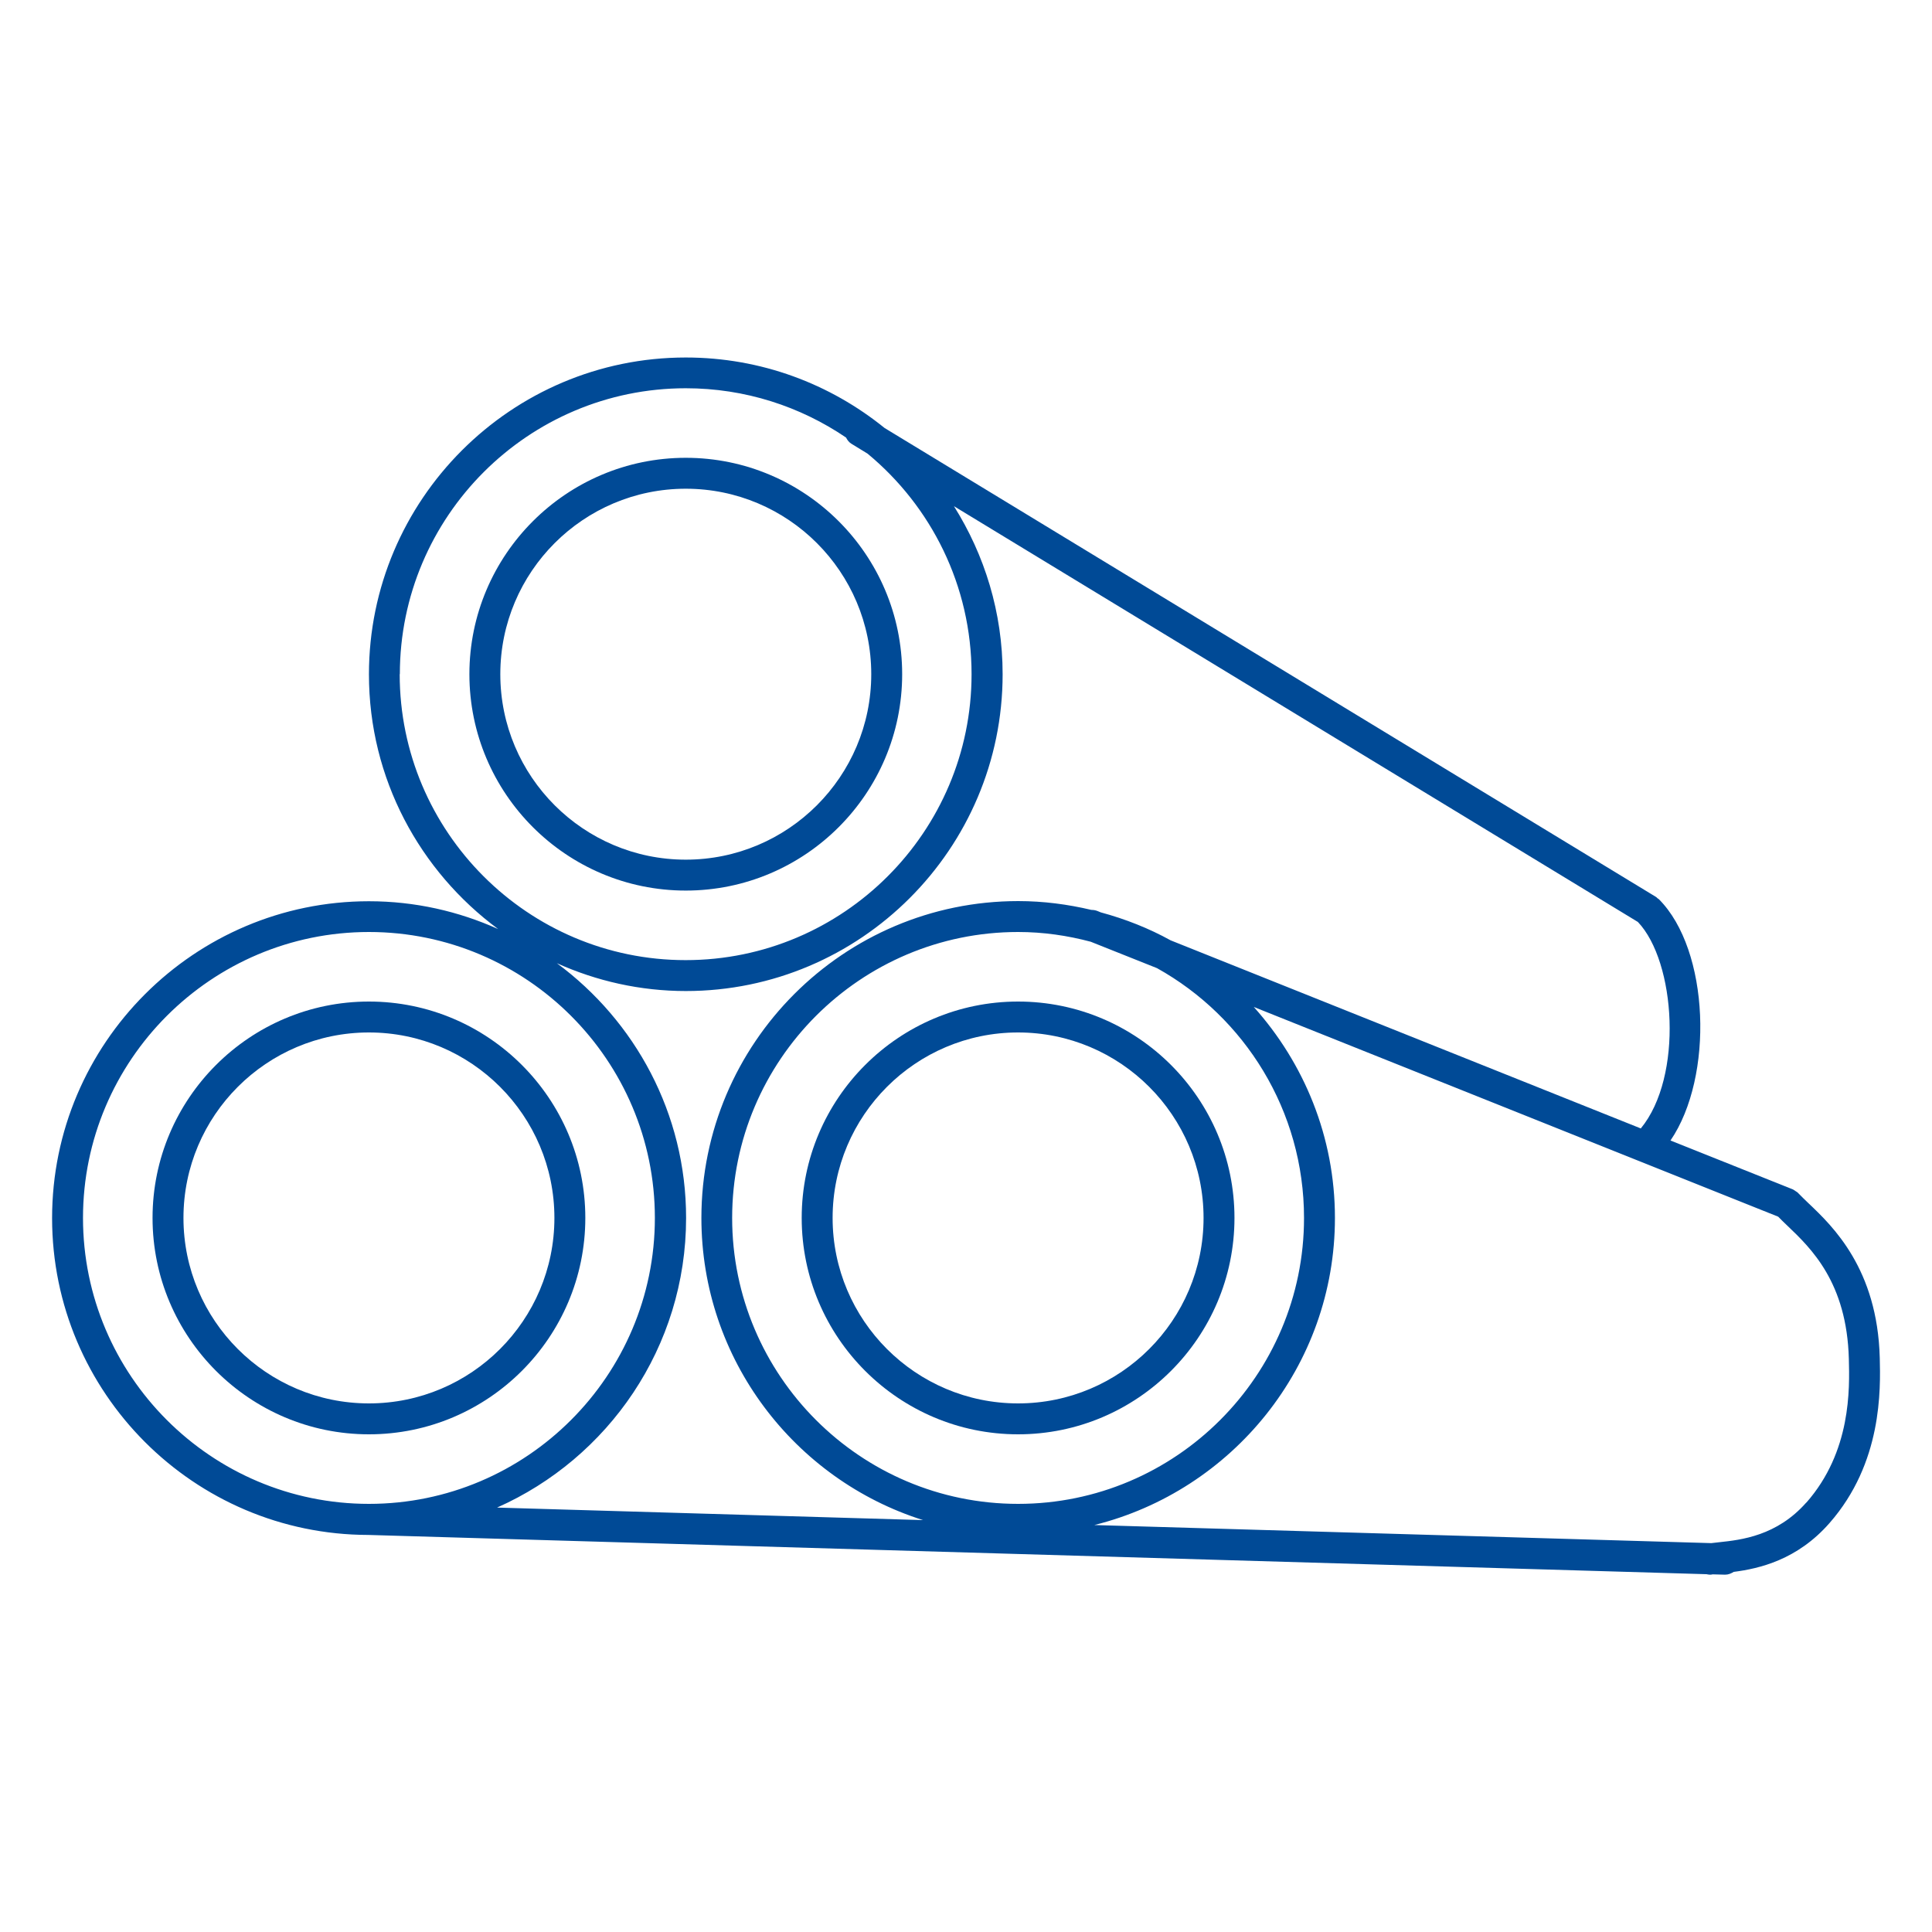
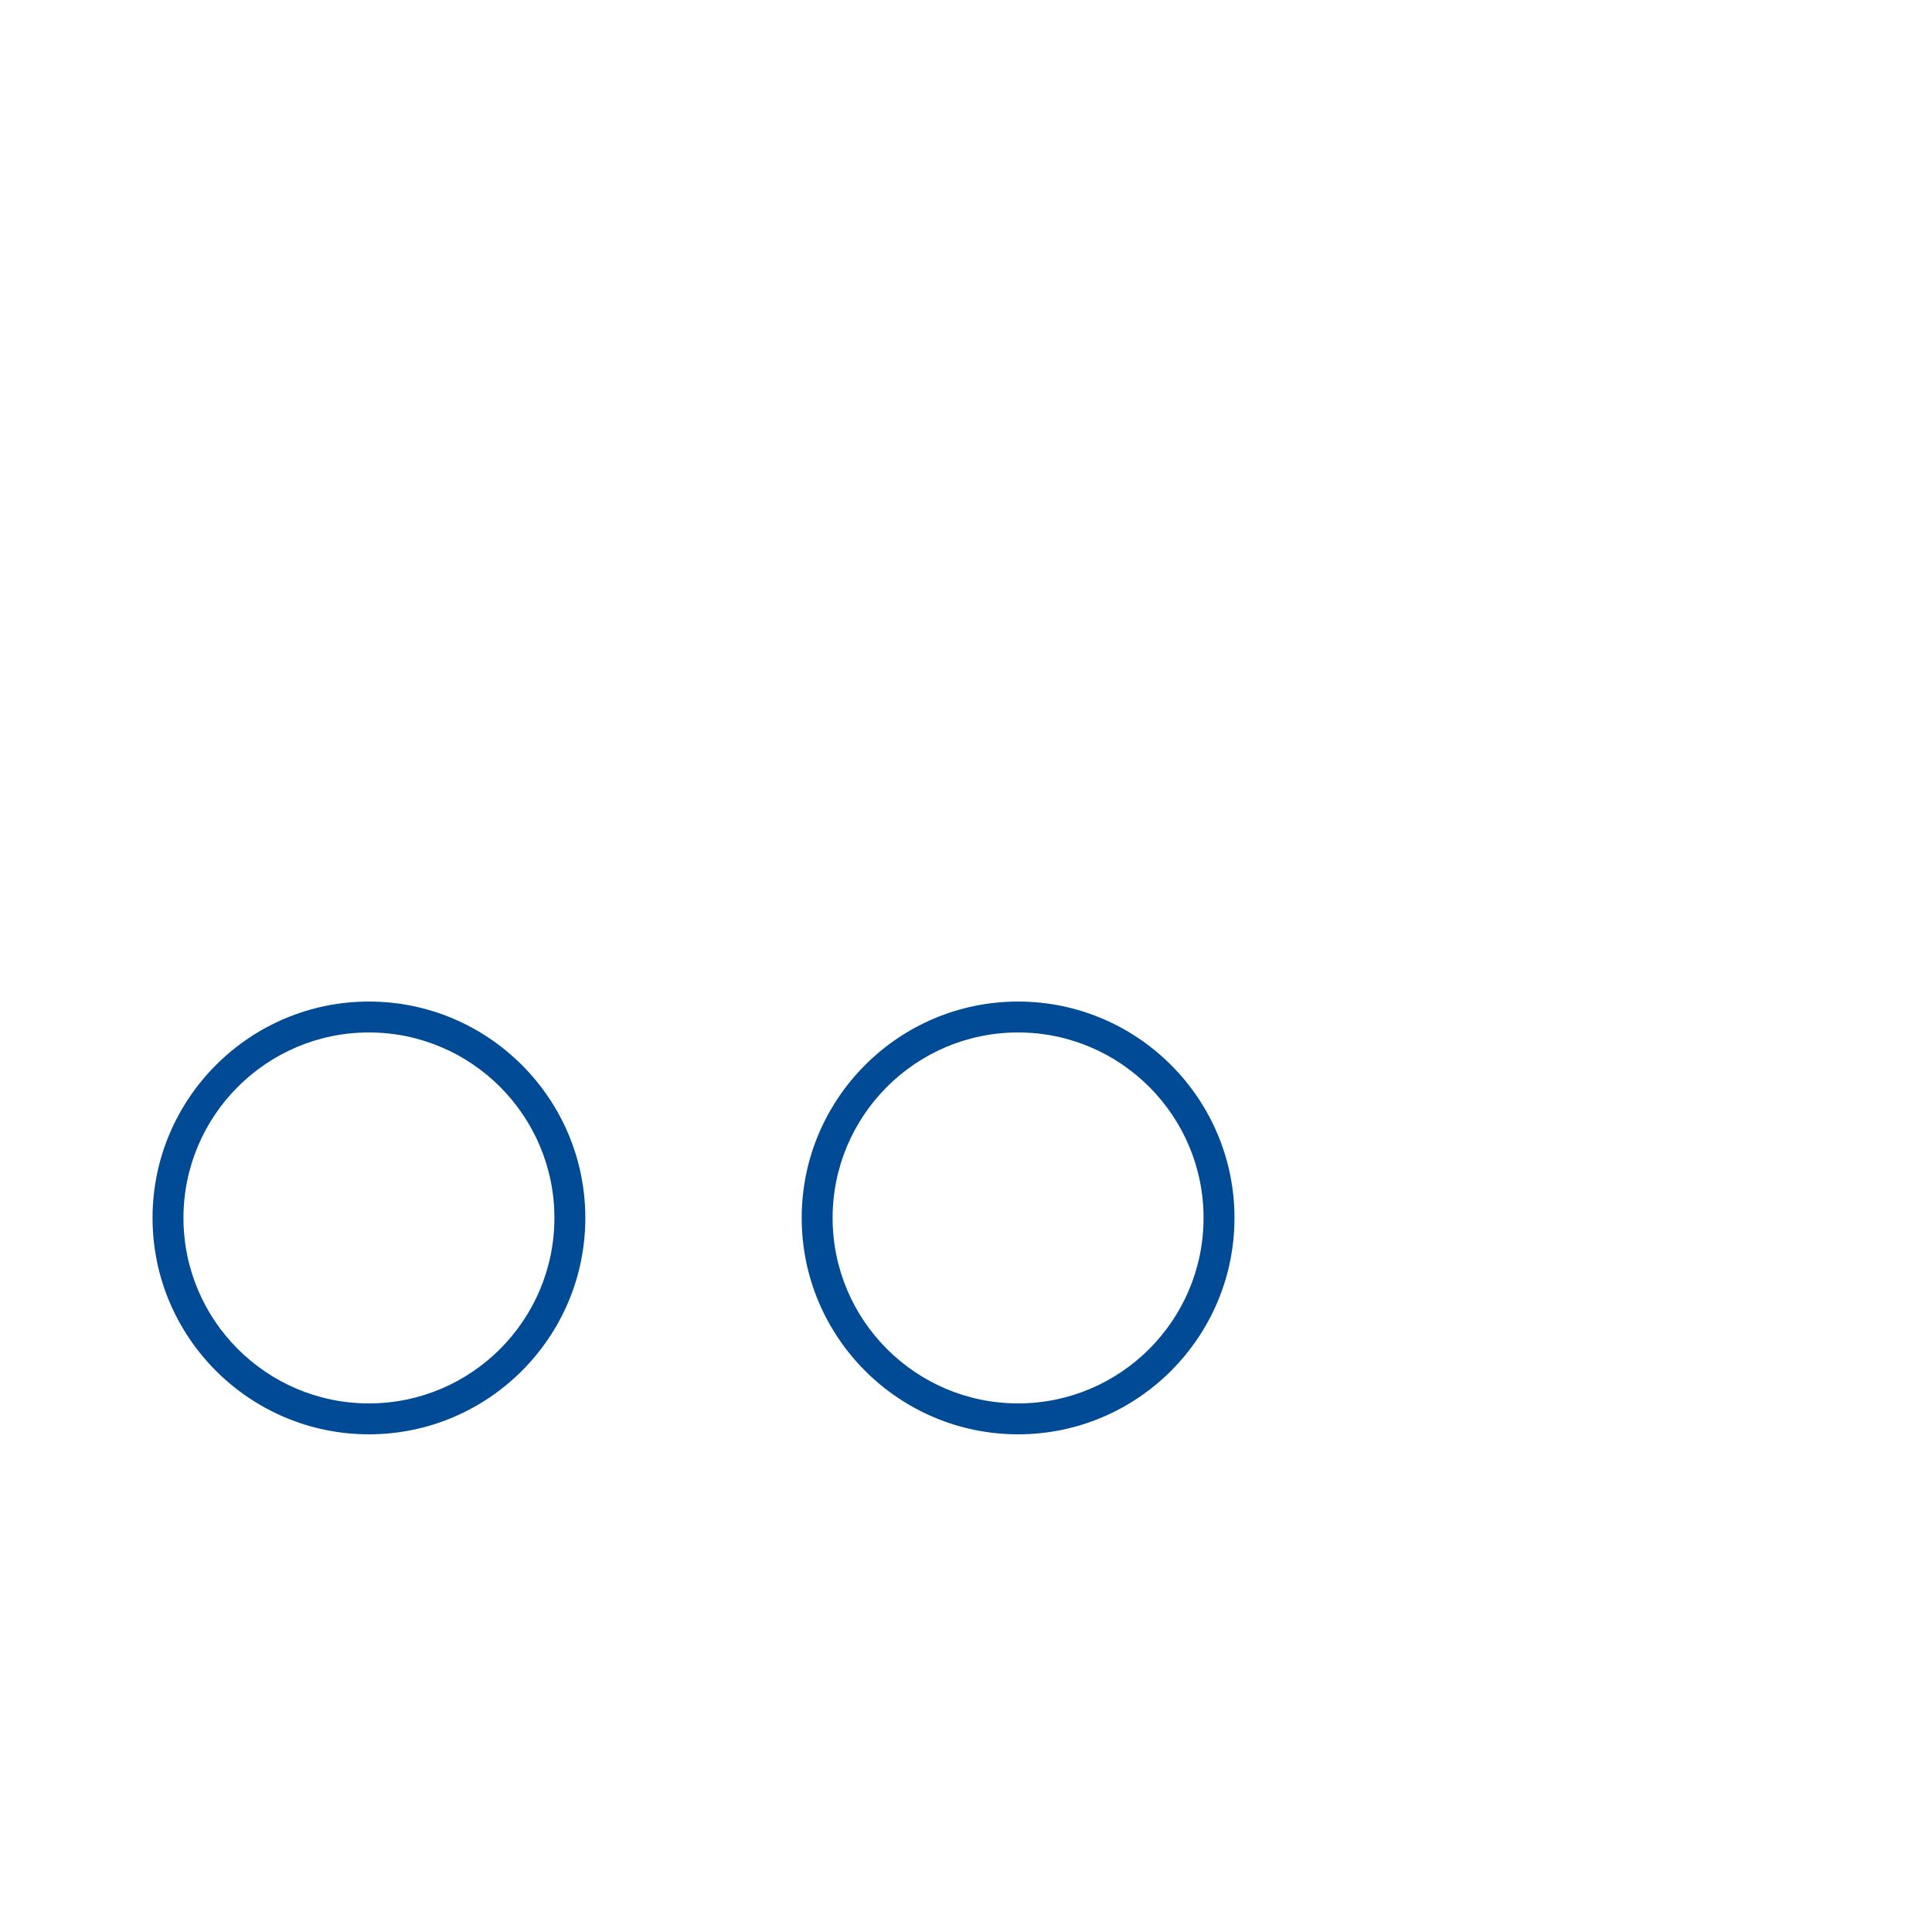
<svg xmlns="http://www.w3.org/2000/svg" id="Ebene_1" viewBox="0 0 125 125">
  <defs>
    <style>.cls-1{fill:#004a96;stroke-width:0px;}</style>
  </defs>
-   <path class="cls-1" d="M58.37,43.62c0-7.72-6.28-14-14-14s-14,6.28-14,14,6.28,14,14,14,14-6.28,14-14ZM32.37,43.62c0-6.62,5.38-12,12-12s12,5.38,12,12-5.38,12-12,12-12-5.38-12-12Z" />
  <path class="cls-1" d="M65.87,64.8c-7.72,0-14,6.28-14,14s6.28,14,14,14,14-6.28,14-14-6.28-14-14-14ZM65.87,90.8c-6.62,0-12-5.38-12-12s5.38-12,12-12,12,5.38,12,12-5.38,12-12,12Z" />
  <path class="cls-1" d="M37.87,78.8c0-7.72-6.28-14-14-14s-14,6.28-14,14,6.28,14,14,14,14-6.28,14-14ZM11.87,78.8c0-6.62,5.38-12,12-12s12,5.38,12,12-5.38,12-12,12-12-5.38-12-12Z" />
-   <path class="cls-1" d="M121.62,87.85c-.15-5.75-3.04-8.51-4.6-9.99-.25-.24-.48-.46-.66-.65,0,0-.01,0-.02-.02-.04-.05-.1-.08-.16-.12-.06-.04-.11-.08-.17-.11,0,0-.01-.01-.02-.01l-7.91-3.16c2.82-4.13,2.53-12.33-.75-15.61-.03-.03-.07-.04-.1-.07-.03-.03-.05-.06-.09-.08l-49.91-30.34c-3.52-2.85-7.99-4.56-12.86-4.56-11.3,0-20.5,9.2-20.5,20.5,0,6.76,3.3,12.74,8.36,16.48-2.56-1.15-5.38-1.8-8.36-1.8-11.3,0-20.5,9.2-20.5,20.5s9.18,20.48,20.46,20.5c0,0,0,0,0,0l86.58,2.54c.07.01.13.03.2.03s.13,0,.2-.02c0,0,.01,0,.02,0l.76.02h.03c.21,0,.39-.08.55-.18,1.64-.21,4.11-.77,6.2-3.16,3.42-3.9,3.3-8.64,3.25-10.69ZM25.87,43.62c0-10.2,8.3-18.5,18.5-18.5,3.84,0,7.41,1.18,10.37,3.19.08.16.19.31.36.41l1.03.63c4.11,3.4,6.73,8.53,6.73,14.27,0,10.2-8.3,18.5-18.5,18.5s-18.5-8.3-18.5-18.5ZM44.37,64.12c11.3,0,20.5-9.2,20.5-20.5,0-4-1.17-7.72-3.15-10.87l44.25,26.9c2.45,2.57,2.95,10.01.19,13.36l-30.42-12.17c-1.41-.78-2.93-1.38-4.52-1.81l-.22-.09c-.13-.05-.26-.07-.39-.07-1.52-.36-3.1-.57-4.73-.57-11.3,0-20.5,9.2-20.5,20.5,0,9.16,6.04,16.93,14.34,19.55l-27.56-.81c7.19-3.19,12.23-10.38,12.23-18.74,0-6.76-3.3-12.74-8.36-16.48,2.56,1.15,5.38,1.8,8.36,1.8ZM84.37,78.8c0,10.2-8.3,18.5-18.5,18.5s-18.5-8.3-18.5-18.5,8.3-18.5,18.5-18.5c1.63,0,3.2.23,4.7.63l4.29,1.71c5.67,3.16,9.51,9.22,9.51,16.16ZM5.37,78.8c0-10.2,8.3-18.5,18.5-18.5s18.5,8.3,18.5,18.5-8.3,18.5-18.5,18.5-18.5-8.3-18.5-18.5ZM116.87,97.21c-1.91,2.17-4.23,2.42-5.62,2.57-.2.02-.37.04-.53.06l-39.92-1.17c8.92-2.22,15.57-10.27,15.57-19.87,0-5.25-2-10.02-5.25-13.65l33.93,13.57c.17.18.37.37.59.58,1.53,1.46,3.85,3.67,3.98,8.62.05,1.94.16,5.99-2.75,9.3Z" />
</svg>